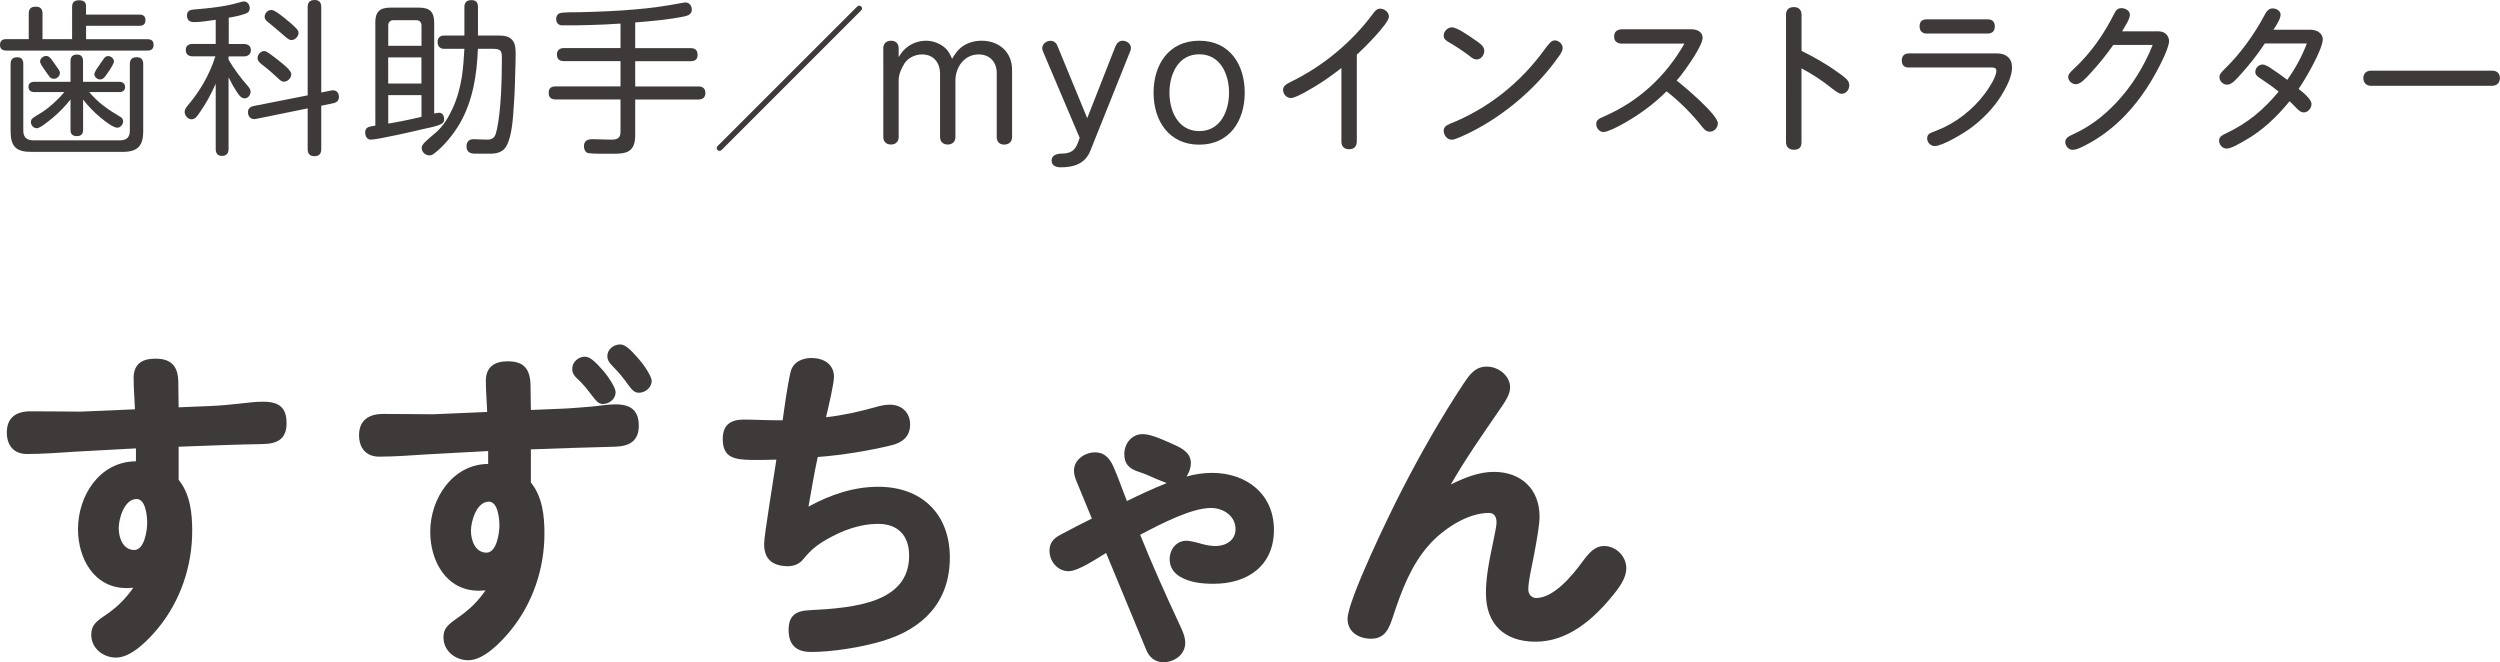
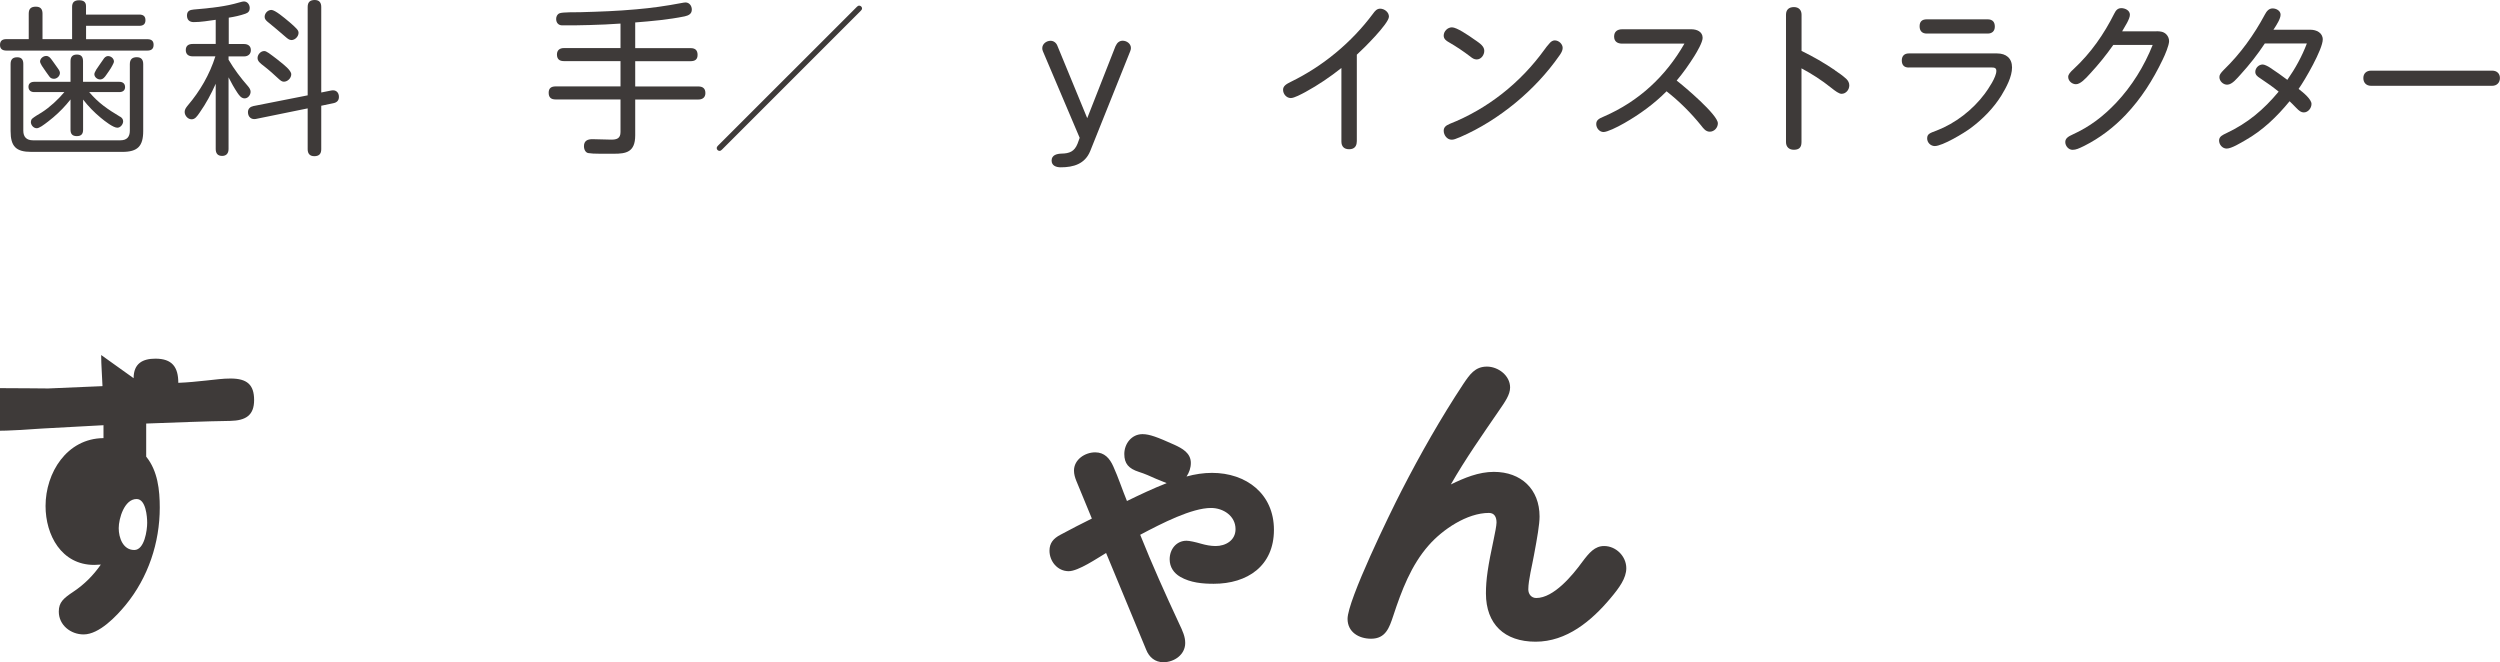
<svg xmlns="http://www.w3.org/2000/svg" id="_レイヤー_2" viewBox="0 0 377.59 100.02">
  <g id="base">
    <path d="M21.02,2.2c.58,0,.95.22.95.85s-.38.85-.95.85h-8.02v2.02h9.25c.6,0,.95.23.95.85s-.35.87-.95.87H.97c-.6,0-.97-.25-.97-.85,0-.65.38-.88.97-.88h3.37v-3.85c0-.75.35-1.05,1.08-1.05s1,.4,1,1.05v3.85h4.47V1.02c0-.67.35-.98,1.05-.98.6,0,1.05.2,1.05.88v1.28h8.02ZM3.52,19.74c0,.95.5,1.45,1.45,1.45h13.22c.95,0,1.42-.5,1.42-1.45v-10.05c0-.72.35-1.05,1.05-1.05s.97.4.97,1.05v10.1c0,2.3-.85,3.15-3.15,3.15H4.72c-2.3,0-3.12-.82-3.12-3.15v-10.12c0-.67.3-1.02,1-1.02s.92.4.92,1.02v10.07ZM18.15,17.62c.25.15.45.38.45.7,0,.45-.4.97-.88.97-.62,0-1.9-1-2.5-1.5-1.02-.85-1.87-1.72-2.67-2.75v4.55c0,.65-.28.97-.95.97s-.95-.33-.95-.97v-4.57c-.78,1-1.65,1.9-2.62,2.72-.32.27-1.12.92-1.75,1.33-.3.17-.53.3-.72.3-.5,0-.9-.47-.9-.95,0-.15.08-.38.17-.47.3-.28,1.1-.75,1.47-.97,1.23-.78,2.5-1.97,3.42-3.07h-4.57c-.5,0-.85-.28-.85-.8s.38-.75.85-.75h5.5v-3.12c0-.65.3-1,.97-1s.92.38.92,1v3.12h5.5c.5,0,.85.27.85.8s-.4.75-.85.75h-4.57c1.42,1.67,2.8,2.6,4.67,3.72ZM7.77,8.97c.2.25.67.95,1,1.4.2.27.28.47.28.65,0,.47-.45.88-.9.88-.3,0-.55-.12-.7-.35-.2-.3-.78-1.05-1.12-1.6-.17-.28-.28-.53-.28-.65,0-.47.48-.85.92-.85.38,0,.6.25.8.53ZM14.5,10.57c.38-.58.9-1.3,1.08-1.57.17-.28.4-.53.75-.53.45,0,.88.38.88.82,0,.12-.1.35-.25.62-.27.53-.75,1.17-.92,1.42-.22.33-.5.67-.92.67s-.87-.35-.87-.8c0-.12.1-.38.27-.65Z" style="fill:#3e3a39;" />
    <path d="M34.52,6.65h2.35c.58,0,1.02.3,1.02.92s-.45.95-1.02.95h-2.35v.5c.85,1.45,1.85,2.77,2.95,4.02.2.25.38.5.38.82,0,.47-.38,1-.9,1s-.83-.47-1.08-.83c-.5-.75-.95-1.55-1.35-2.35v10.82c0,.62-.3,1.05-.97,1.05s-.97-.38-.97-1.05v-9.85c-.67,1.52-1.47,3-2.42,4.35-.4.58-.7,1.02-1.22,1.02-.58,0-1.05-.57-1.05-1.12,0-.38.23-.67.47-.97,1.85-2.17,3.3-4.67,4.17-7.42h-3.42c-.6,0-1.05-.27-1.05-.95s.45-.92,1.05-.92h3.47v-3.65c-1.1.15-2.22.35-3.32.35-.65,0-1.02-.35-1.02-1s.4-.85,1-.9c1.25-.1,2.5-.22,3.75-.4,1.15-.17,2.05-.35,3.15-.67.35-.1.55-.15.7-.15.55,0,.88.5.88,1,0,.42-.2.7-.65.85-.8.28-1.67.47-2.52.6v3.97ZM50.02,13.67c.7-.15,1.17.27,1.17.97,0,.55-.33.85-.85.95l-1.82.38v6.57c0,.7-.33,1.05-1.05,1.05-.67,0-1-.38-1-1.05v-6.17l-7.85,1.6c-.65.12-1.17-.3-1.17-1.03,0-.53.35-.82.82-.92l8.2-1.62V1.05c0-.72.35-1.05,1.07-1.05.68,0,.98.4.98,1.05v12.92l1.5-.3ZM42.12,9.17c.77.6,1.87,1.47,1.87,2.05s-.55,1.12-1.12,1.12c-.3,0-.52-.2-.75-.4-.73-.68-1.45-1.33-2.22-1.93-.62-.47-1-.77-1-1.25,0-.52.47-1.05,1-1.05.35,0,.72.3,2.22,1.45ZM43.62,3.25c1.25,1.08,1.47,1.33,1.47,1.72,0,.53-.52,1.08-1.07,1.08-.35,0-.62-.25-.88-.47-.92-.8-1.85-1.58-2.77-2.33-.22-.2-.4-.4-.4-.7,0-.55.47-1.05,1.02-1.05s1.97,1.2,2.62,1.75Z" style="fill:#3e3a39;" />
-     <path d="M56.68,3.45c0-1.65.65-2.3,2.3-2.3h4.3c1.65,0,2.3.65,2.3,2.3v13.7c.58-.12.6-.12.75-.12.55,0,.75.52.75.97,0,.3-.1.55-.38.7-.62.35-1.75.57-2.47.72-1.67.4-7.2,1.67-8.22,1.67-.6,0-.85-.55-.85-1.1,0-.67.43-.82.95-.92.17-.03.4-.08.58-.1V3.45ZM63.66,6.92v-3.07c0-.5-.3-.8-.8-.8h-3.42c-.5,0-.8.3-.8.8v3.07h5.02ZM58.63,8.67v3.95h5.02v-3.95h-5.02ZM63.66,17.64v-3.27h-5.02v4.3c1.67-.28,3.35-.62,5.02-1.03ZM69.48,18.6c-.98,1.67-2.4,3.45-3.95,4.62-.2.15-.42.25-.67.25-.6,0-1.17-.5-1.17-1.12,0-.2.08-.38.2-.55.32-.45,1.55-1.45,2.05-1.88,1.05-.95,1.83-2.25,2.4-3.5.7-1.5,1.12-3.07,1.4-4.7.22-1.45.32-2.9.4-4.35h-3.1c-.62,0-.95-.43-.95-1.05,0-.58.38-.95.95-.95h3.1V1.07c0-.72.35-1.05,1.08-1.05s.97.4.97,1.05v4.3h3.02c.8,0,1.6.05,2.15.65.52.6.52,1.45.52,2.17,0,.8-.02,1.57-.05,2.38-.05,1.77-.08,3.55-.22,5.32-.12,1.77-.25,4.52-1.08,6.1-.47.92-1.4,1.22-2.4,1.22h-2.35c-.8,0-1.32-.25-1.32-1.12,0-.67.4-1.07,1.05-1.07.7,0,1.37.07,2.07.07,1.08,0,1.27-.6,1.47-1.55.62-2.8.75-7.52.75-10.45v-.22c0-1.12-.05-1.5-1.4-1.5h-2.22c-.15,3.87-.75,7.82-2.7,11.22Z" style="fill:#3e3a39;" />
    <path d="M95.94,7.27h8.37c.7,0,1.05.32,1.05,1.02s-.4.95-1.05.95h-8.37v3.82h9.55c.65,0,1.05.3,1.05,1,0,.65-.43.97-1.05.97h-9.55v5.42c0,2.55-1.4,2.77-3.22,2.77h-2.07c-.85,0-1.4-.03-1.8-.1-.33-.05-.65-.43-.65-1.05,0-.82.57-1.05,1.27-1.05.95,0,1.9.07,2.85.07.82,0,1.4-.17,1.4-1.15v-4.92h-9.8c-.72,0-1.05-.33-1.05-1.02s.4-.95,1.05-.95h9.8v-3.82h-8.55c-.67,0-1.05-.3-1.05-1,0-.65.42-.97,1.05-.97h8.55v-3.7c-1.55.12-3.05.17-4.65.22-1.37.05-2.77.05-4.15.05-.58,0-.92-.4-.92-.97,0-.35.15-.7.5-.85.45-.2,2.57-.15,3.2-.17,3-.08,5.6-.18,8.37-.43,2.35-.2,4.47-.5,6.95-.97.17-.03.35-.07.52-.07.58,0,.95.52.95,1.07,0,.67-.5.9-1.08,1.03-2.45.5-4.97.72-7.47.92v3.88Z" style="fill:#3e3a39;" />
    <path d="M109.05,22.59c-.1.1-.22.2-.38.2-.22,0-.42-.2-.42-.42,0-.15.1-.28.2-.38L129.4,1.05c.1-.1.22-.2.37-.2.23,0,.43.2.43.42,0,.15-.1.27-.2.37l-20.95,20.95Z" style="fill:#3e3a39;" />
-     <path d="M136.79,7.3c.85-.75,1.97-1.15,3.07-1.15s2.3.45,3.1,1.3c.38.43.62.93.85,1.43.42-.73.85-1.38,1.58-1.88.82-.58,1.85-.85,2.87-.85,2.62,0,4.6,1.7,4.6,4.4v10.17c0,.7-.5,1.12-1.2,1.12s-1.12-.45-1.12-1.12v-9.7c0-1.65-1.05-2.8-2.72-2.8-2.2,0-3.52,1.95-3.52,3.97v8.52c0,.7-.47,1.12-1.17,1.12s-1.15-.45-1.15-1.12v-9.57c0-1.67-.97-2.92-2.72-2.92-1.03,0-2.08.5-2.65,1.35-.48.78-.88,1.67-.88,2.57v8.57c0,.7-.47,1.12-1.17,1.12s-1.15-.45-1.15-1.12V7.27c0-.7.47-1.12,1.17-1.12s1.15.42,1.15,1.12v1.37c.33-.55.62-.97,1.07-1.35Z" style="fill:#3e3a39;" />
    <path d="M168.54,6.9c.17-.45.55-.75,1.02-.75.62,0,1.25.45,1.25,1.1,0,.15-.03.27-.1.47l-6.05,15.1c-.8,1.95-2.52,2.45-4.45,2.45-.67,0-1.38-.23-1.38-1.02,0-.85.83-1.03,1.5-1.05,1.2-.02,1.95-.32,2.42-1.5l.32-.88-5.55-13.07c-.08-.18-.1-.33-.1-.47,0-.65.62-1.12,1.25-1.12.47,0,.85.3,1.02.72l4.52,10.97,4.3-10.95Z" style="fill:#3e3a39;" />
-     <path d="M188,14c0,4.25-2.3,7.85-6.87,7.85s-6.9-3.6-6.9-7.85,2.3-7.85,6.9-7.85,6.87,3.6,6.87,7.85ZM176.63,14c0,2.77,1.3,5.8,4.5,5.8s4.5-3.02,4.5-5.8-1.3-5.8-4.5-5.8-4.5,3.02-4.5,5.8Z" style="fill:#3e3a39;" />
    <path d="M204.92,21.37c0,.75-.4,1.17-1.15,1.17s-1.17-.4-1.17-1.17v-11.1c-1.7,1.35-3.5,2.57-5.42,3.62-.6.32-1.7.92-2.22.92-.65,0-1.17-.6-1.17-1.25,0-.55.45-.85,1.17-1.2,4.87-2.37,9.2-5.97,12.42-10.3.27-.38.57-.75,1.07-.75.65,0,1.33.53,1.33,1.2,0,1.05-3.92,4.92-4.85,5.75v13.1Z" style="fill:#3e3a39;" />
    <path d="M222.88,6.1c.67.47,1.3.9,1.3,1.58,0,.62-.47,1.3-1.15,1.3-.38,0-.67-.2-.95-.43-1.05-.8-2.12-1.52-3.25-2.17-.4-.22-.78-.5-.78-1,0-.67.6-1.25,1.25-1.25.7,0,2.35,1.1,3.57,1.97ZM218.93,18.72c5.75-2.27,10.7-6.2,14.32-11.2.22-.33.47-.62.82-1.02.2-.25.5-.4.75-.4.6,0,1.2.53,1.2,1.15,0,.4-.25.8-.5,1.15-1.85,2.65-4.1,5.05-6.65,7.15-2.52,2.07-5.32,3.85-8.32,5.15-.7.3-1,.4-1.3.4-.7,0-1.2-.7-1.2-1.35,0-.57.4-.82.88-1.02Z" style="fill:#3e3a39;" />
    <path d="M259.46,18.62c0,.67-.55,1.27-1.22,1.27-.6,0-.95-.47-1.28-.9-1.55-1.92-3.3-3.67-5.25-5.2-1.88,1.9-4.05,3.47-6.37,4.8-1.17.67-2.6,1.35-3.15,1.35-.62,0-1.1-.6-1.1-1.2s.4-.83,1.17-1.15c5.25-2.28,9.32-6.05,12.15-11h-9.4c-.72,0-1.22-.32-1.22-1.07s.5-1.1,1.22-1.1h10.45c.8,0,1.7.35,1.7,1.3,0,.65-.83,2.08-1.25,2.75-.82,1.3-1.7,2.55-2.67,3.7,1.17.9,6.22,5.17,6.22,6.45Z" style="fill:#3e3a39;" />
    <path d="M277.14,10.62c.6.4,1.22.83,1.75,1.33.25.25.42.57.42.95,0,.65-.5,1.27-1.17,1.27-.38,0-.95-.42-1.55-.9-1.5-1.2-2.92-2.1-4.5-2.95v11.15c0,.88-.45,1.15-1.17,1.15s-1.17-.45-1.17-1.15V2.22c0-.78.47-1.15,1.2-1.15s1.15.45,1.15,1.15v5.47c1.75.85,3.45,1.83,5.05,2.92Z" style="fill:#3e3a39;" />
    <path d="M288.29,10.2c-.75,0-1.05-.43-1.05-1.08s.38-1.05,1.05-1.05h13.35c1.35,0,2.25.72,2.25,2.12s-.87,3.02-1.62,4.25c-1.15,1.85-2.75,3.5-4.55,4.85-1.08.82-4.35,2.77-5.5,2.77-.62,0-1.15-.52-1.15-1.15,0-.68.38-.8,1.45-1.2,2.8-1.08,5.42-3.1,7.25-5.55.55-.75,1.75-2.5,1.75-3.45,0-.45-.28-.52-.75-.52h-12.47ZM300.21,2.92c.75,0,1.08.42,1.08,1.1s-.42,1.05-1.08,1.05h-9.2c-.7,0-1.08-.4-1.08-1.1s.35-1.05,1.08-1.05h9.2Z" style="fill:#3e3a39;" />
    <path d="M325.69,4.72c.55,0,1.05.05,1.45.42.3.28.47.67.47,1.07,0,.62-.6,2.05-.97,2.8-1.5,3.12-3.25,5.87-5.57,8.32-1.8,1.9-3.92,3.52-6.27,4.7-.82.4-1.25.6-1.77.6-.6,0-1.1-.58-1.1-1.18s.55-.87,1.08-1.12c2.67-1.22,4.65-2.75,6.62-4.82,2.37-2.52,4.22-5.52,5.5-8.72h-5.95c-1.07,1.52-2.22,2.95-3.52,4.35-.72.8-1.47,1.58-2.12,1.58-.6,0-1.17-.5-1.17-1.1,0-.38.3-.72.85-1.22,2.6-2.42,4.57-5.27,6.12-8.37.22-.45.5-.8,1.05-.8s1.3.32,1.3,1-.85,1.9-1.17,2.5h5.2Z" style="fill:#3e3a39;" />
    <path d="M349.12,15.7c0,.62-.5,1.28-1.17,1.28-.38,0-.67-.2-1.17-.72-.38-.38-.72-.75-.97-.97-1.9,2.32-4.05,4.4-6.7,5.9-.67.38-2.07,1.25-2.8,1.25-.65,0-1.15-.6-1.15-1.22s.58-.85,1.05-1.08c3.3-1.55,5.67-3.57,7.95-6.3-.92-.75-1.9-1.42-2.88-2.08-.32-.2-.65-.47-.65-.9,0-.6.53-1.12,1.12-1.12.25,0,.77.25,1.1.47.9.6,1.77,1.2,2.62,1.85,1.2-1.72,2.2-3.52,2.95-5.5h-6.35c-1.1,1.67-2.32,3.22-3.67,4.7-.5.53-1.25,1.53-2.02,1.53-.6,0-1.17-.53-1.17-1.15,0-.32.15-.57.67-1.1,2.5-2.42,4.55-5.27,6.2-8.35.25-.47.58-.92,1.17-.92.55,0,1.2.35,1.2.95s-.58,1.52-1.08,2.27h5.6c.88,0,1.85.45,1.85,1.47,0,1.47-2.7,6.15-3.65,7.47.75.57,1.95,1.57,1.95,2.27Z" style="fill:#3e3a39;" />
    <path d="M376.41,10.67c.72,0,1.17.45,1.17,1.12s-.45,1.17-1.17,1.17h-18.29c-.73,0-1.17-.47-1.17-1.17s.47-1.12,1.17-1.12h18.29Z" style="fill:#3e3a39;" />
-     <path d="M20.18,57.12c0-2.25,1.4-2.95,3.3-2.95,2.5,0,3.45,1.25,3.45,3.65l.05,3.7,4.85-.2c1.4-.05,2.85-.2,4.25-.35,1.45-.15,2.45-.3,3.65-.3,2.5,0,3.55.95,3.55,3.25s-1.25,3.1-3.6,3.15c-3.7.05-8.45.25-12.7.4v5c1.75,2.15,2.05,5.05,2.05,7.7,0,5.3-1.75,10.55-5.15,14.7-1.4,1.7-4,4.45-6.35,4.45-1.95,0-3.75-1.4-3.75-3.45,0-1.4.7-2,2.2-3,1.65-1.1,3-2.45,4.15-4.1-.3,0-.65.05-1,.05-4.95,0-7.35-4.5-7.35-8.9,0-5,3.2-10.2,8.75-10.25v-1.95c-3.15.2-6.05.3-9.2.5-2.35.15-4.9.35-7.25.35-2,0-3.05-1.3-3.05-3.25,0-2.25,1.4-3.2,3.6-3.2,2.5,0,7.2.05,7.55.05l8.2-.35c-.05-1.55-.2-3.15-.2-4.7ZM20.63,75.37c-1.85,0-2.7,2.95-2.7,4.4s.65,3.3,2.35,3.3c1.55,0,1.95-3,1.95-4.1,0-.95-.2-3.6-1.6-3.6Z" style="fill:#3e3a39;" />
-     <path d="M73.38,57.52c0-2.05,1.25-2.95,3.3-2.95,2.5,0,3.4,1.2,3.45,3.65l.05,3.7,4.85-.2c1.4-.05,2.7-.2,4.2-.3,1.25-.1,2.45-.35,3.7-.35,2.4,0,3.55.95,3.55,3.25s-1.45,3.1-3.65,3.15c-4.3.1-8.4.25-12.65.4v5c1.75,2.15,2.05,5.05,2.05,7.7,0,5.3-1.75,10.55-5.15,14.7-1.4,1.7-4,4.45-6.35,4.45-1.95,0-3.75-1.4-3.75-3.45,0-1.3.55-1.85,2.2-3,1.8-1.25,3-2.45,4.15-4.1-.3,0-.65.05-1,.05-4.95,0-7.35-4.5-7.35-8.9,0-5,3.35-10.2,8.75-10.25v-1.95c-3.15.2-6,.3-9.15.5-2.4.15-4.95.35-7.3.35-2,0-3.05-1.3-3.05-3.25,0-2.25,1.5-3.2,3.6-3.2,2.5,0,7.1.05,7.55.05l8.2-.35c-.05-1.55-.2-3.15-.2-4.7ZM73.83,75.77c-1.85,0-2.7,2.95-2.7,4.4s.65,3.3,2.35,3.3c1.55,0,1.95-3,1.95-4.1,0-.95-.2-3.6-1.6-3.6ZM88.33,53.87c.75,0,1.5.65,2.85,2.2.65.75,1.8,2.45,1.8,3.15,0,1.05-.95,1.8-1.95,1.8-.65,0-1.05-.55-1.6-1.25-.75-1-1.5-1.9-2-2.35-.9-.8-1-1.2-1-1.75,0-1,.95-1.8,1.9-1.8ZM93.68,52.02c.8,0,1.7.95,2.75,2.15,1.1,1.25,2,2.8,2,3.35,0,1-.95,1.8-1.95,1.8-.65,0-1.05-.45-1.6-1.2-.7-1-1.4-1.85-2.2-2.65-.8-.8-.95-1.2-.95-1.7,0-1,.95-1.75,1.95-1.75Z" style="fill:#3e3a39;" />
-     <path d="M119.41,56.17c.35-1.45,1.7-2.1,3.15-2.1,1.8,0,3.4.9,3.4,2.85,0,1-.8,4.4-1.2,6.1,2.6-.3,5.05-.85,7.55-1.55.7-.2,1.35-.35,2.1-.35,1.8,0,3.05,1.2,3.05,3s-1.15,2.7-2.7,3.1c-3.4.85-7.75,1.55-11.25,1.8-.55,2.5-.95,5-1.4,7.5,3.3-1.8,6.8-3,10.55-3,6.55,0,10.8,4.1,10.8,10.7s-3.95,10.75-10.2,12.6c-3.3,1-7.75,1.65-10.75,1.65-2.25,0-3.4-1.05-3.4-3.35,0-2.1,1.05-2.85,3.05-2.95,7-.35,15.15-1.15,15.15-8.25,0-3-1.65-4.8-4.7-4.8-2.75,0-5.4,1-7.75,2.35-1.5.85-2.45,1.65-3.55,3-.6.75-1.45,1.05-2.35,1.05-2.35-.05-3.55-1.1-3.55-3.35,0-.7.35-3.1.8-6,.4-2.65.85-5.55,1.05-6.75-1.25.05-2.45.05-3.7.05-2.6-.05-4.4-.3-4.4-3.15,0-2,1-2.95,3.2-2.95,1.55,0,3.1.1,4.7.1h1.15c.25-1.85.75-5.45,1.2-7.3Z" style="fill:#3e3a39;" />
+     <path d="M20.18,57.12c0-2.25,1.4-2.95,3.3-2.95,2.5,0,3.45,1.25,3.45,3.65c1.4-.05,2.85-.2,4.25-.35,1.45-.15,2.45-.3,3.65-.3,2.5,0,3.55.95,3.55,3.25s-1.25,3.1-3.6,3.15c-3.7.05-8.45.25-12.7.4v5c1.75,2.15,2.05,5.05,2.05,7.7,0,5.3-1.75,10.55-5.15,14.7-1.4,1.7-4,4.45-6.35,4.45-1.95,0-3.75-1.4-3.75-3.45,0-1.4.7-2,2.2-3,1.65-1.1,3-2.45,4.15-4.1-.3,0-.65.05-1,.05-4.95,0-7.35-4.5-7.35-8.9,0-5,3.2-10.2,8.75-10.25v-1.95c-3.15.2-6.05.3-9.2.5-2.35.15-4.9.35-7.25.35-2,0-3.05-1.3-3.05-3.25,0-2.25,1.4-3.2,3.6-3.2,2.5,0,7.2.05,7.55.05l8.2-.35c-.05-1.55-.2-3.15-.2-4.7ZM20.63,75.37c-1.85,0-2.7,2.95-2.7,4.4s.65,3.3,2.35,3.3c1.55,0,1.95-3,1.95-4.1,0-.95-.2-3.6-1.6-3.6Z" style="fill:#3e3a39;" />
    <path d="M178.06,94.12c.6,1.25.95,2.05.95,3,0,1.75-1.65,2.9-3.3,2.9-1.25,0-2.15-.75-2.6-1.9l-6.05-14.6c-1.35.8-4.2,2.75-5.65,2.75-1.7,0-2.9-1.5-2.9-3.1,0-1.15.6-1.85,1.65-2.4,1.65-.9,3.15-1.65,4.75-2.45l-2.35-5.7c-.2-.5-.35-1-.35-1.55,0-1.65,1.65-2.75,3.2-2.75,1.4,0,2.2.9,2.75,2.15.75,1.65,1.35,3.5,2.05,5.2,1.95-.95,3.95-1.9,6-2.7-.45-.2-1.15-.45-1.6-.65-.9-.4-1.65-.75-2.6-1.05-1.55-.5-2.2-1.25-2.2-2.7,0-1.55,1.1-3,2.75-3,1.05,0,2.25.45,4.8,1.6,1.2.55,2.5,1.25,2.5,2.75,0,.75-.25,1.45-.65,2.05,1.25-.35,2.55-.55,3.85-.55,5.15,0,9.35,3.15,9.35,8.6s-4,8.15-9.1,8.15c-1.65,0-3.5-.15-5.05-1.05-.95-.55-1.6-1.45-1.6-2.65,0-1.5,1-2.8,2.55-2.8.45,0,1.35.2,2.2.45.7.2,1.45.35,2.2.35,1.5,0,3-.85,3-2.55,0-2-1.85-3.2-3.7-3.2-2.9,0-7.4,2.3-10.7,4.05,1.8,4.5,3.8,8.95,5.85,13.35Z" style="fill:#3e3a39;" />
    <path d="M225.63,71.27c4.1,0,6.9,2.6,6.9,6.75,0,1.15-.35,3.2-.85,5.85-.25,1.45-.85,3.75-.85,5.15,0,.7.45,1.3,1.2,1.3,2.65,0,5.5-3.45,6.95-5.45,1.05-1.4,1.9-2.4,3.3-2.4,1.8,0,3.35,1.55,3.35,3.35,0,1.5-1.05,2.95-2.4,4.55-2.85,3.4-6.6,6.55-11.3,6.55s-7.5-2.65-7.5-7.3c0-2.1.3-4.1,1.2-8.3.15-.7.4-1.95.4-2.4,0-.8-.3-1.45-1.15-1.45-3.3,0-7,2.5-9.1,4.9-2.65,3-4.1,6.85-5.35,10.65-.6,1.8-1.15,3.45-3.35,3.45-1.85,0-3.55-1-3.55-3,0-2.8,6.4-15.95,8.15-19.35,2.85-5.55,5.95-11,9.35-16.15.95-1.4,1.75-2.6,3.55-2.6,1.7,0,3.5,1.35,3.5,3.15,0,1.1-.75,2.15-1.75,3.6-2.5,3.65-5,7.2-7.2,11.05,2.05-1,4.2-1.9,6.5-1.9Z" style="fill:#3e3a39;" />
  </g>
</svg>